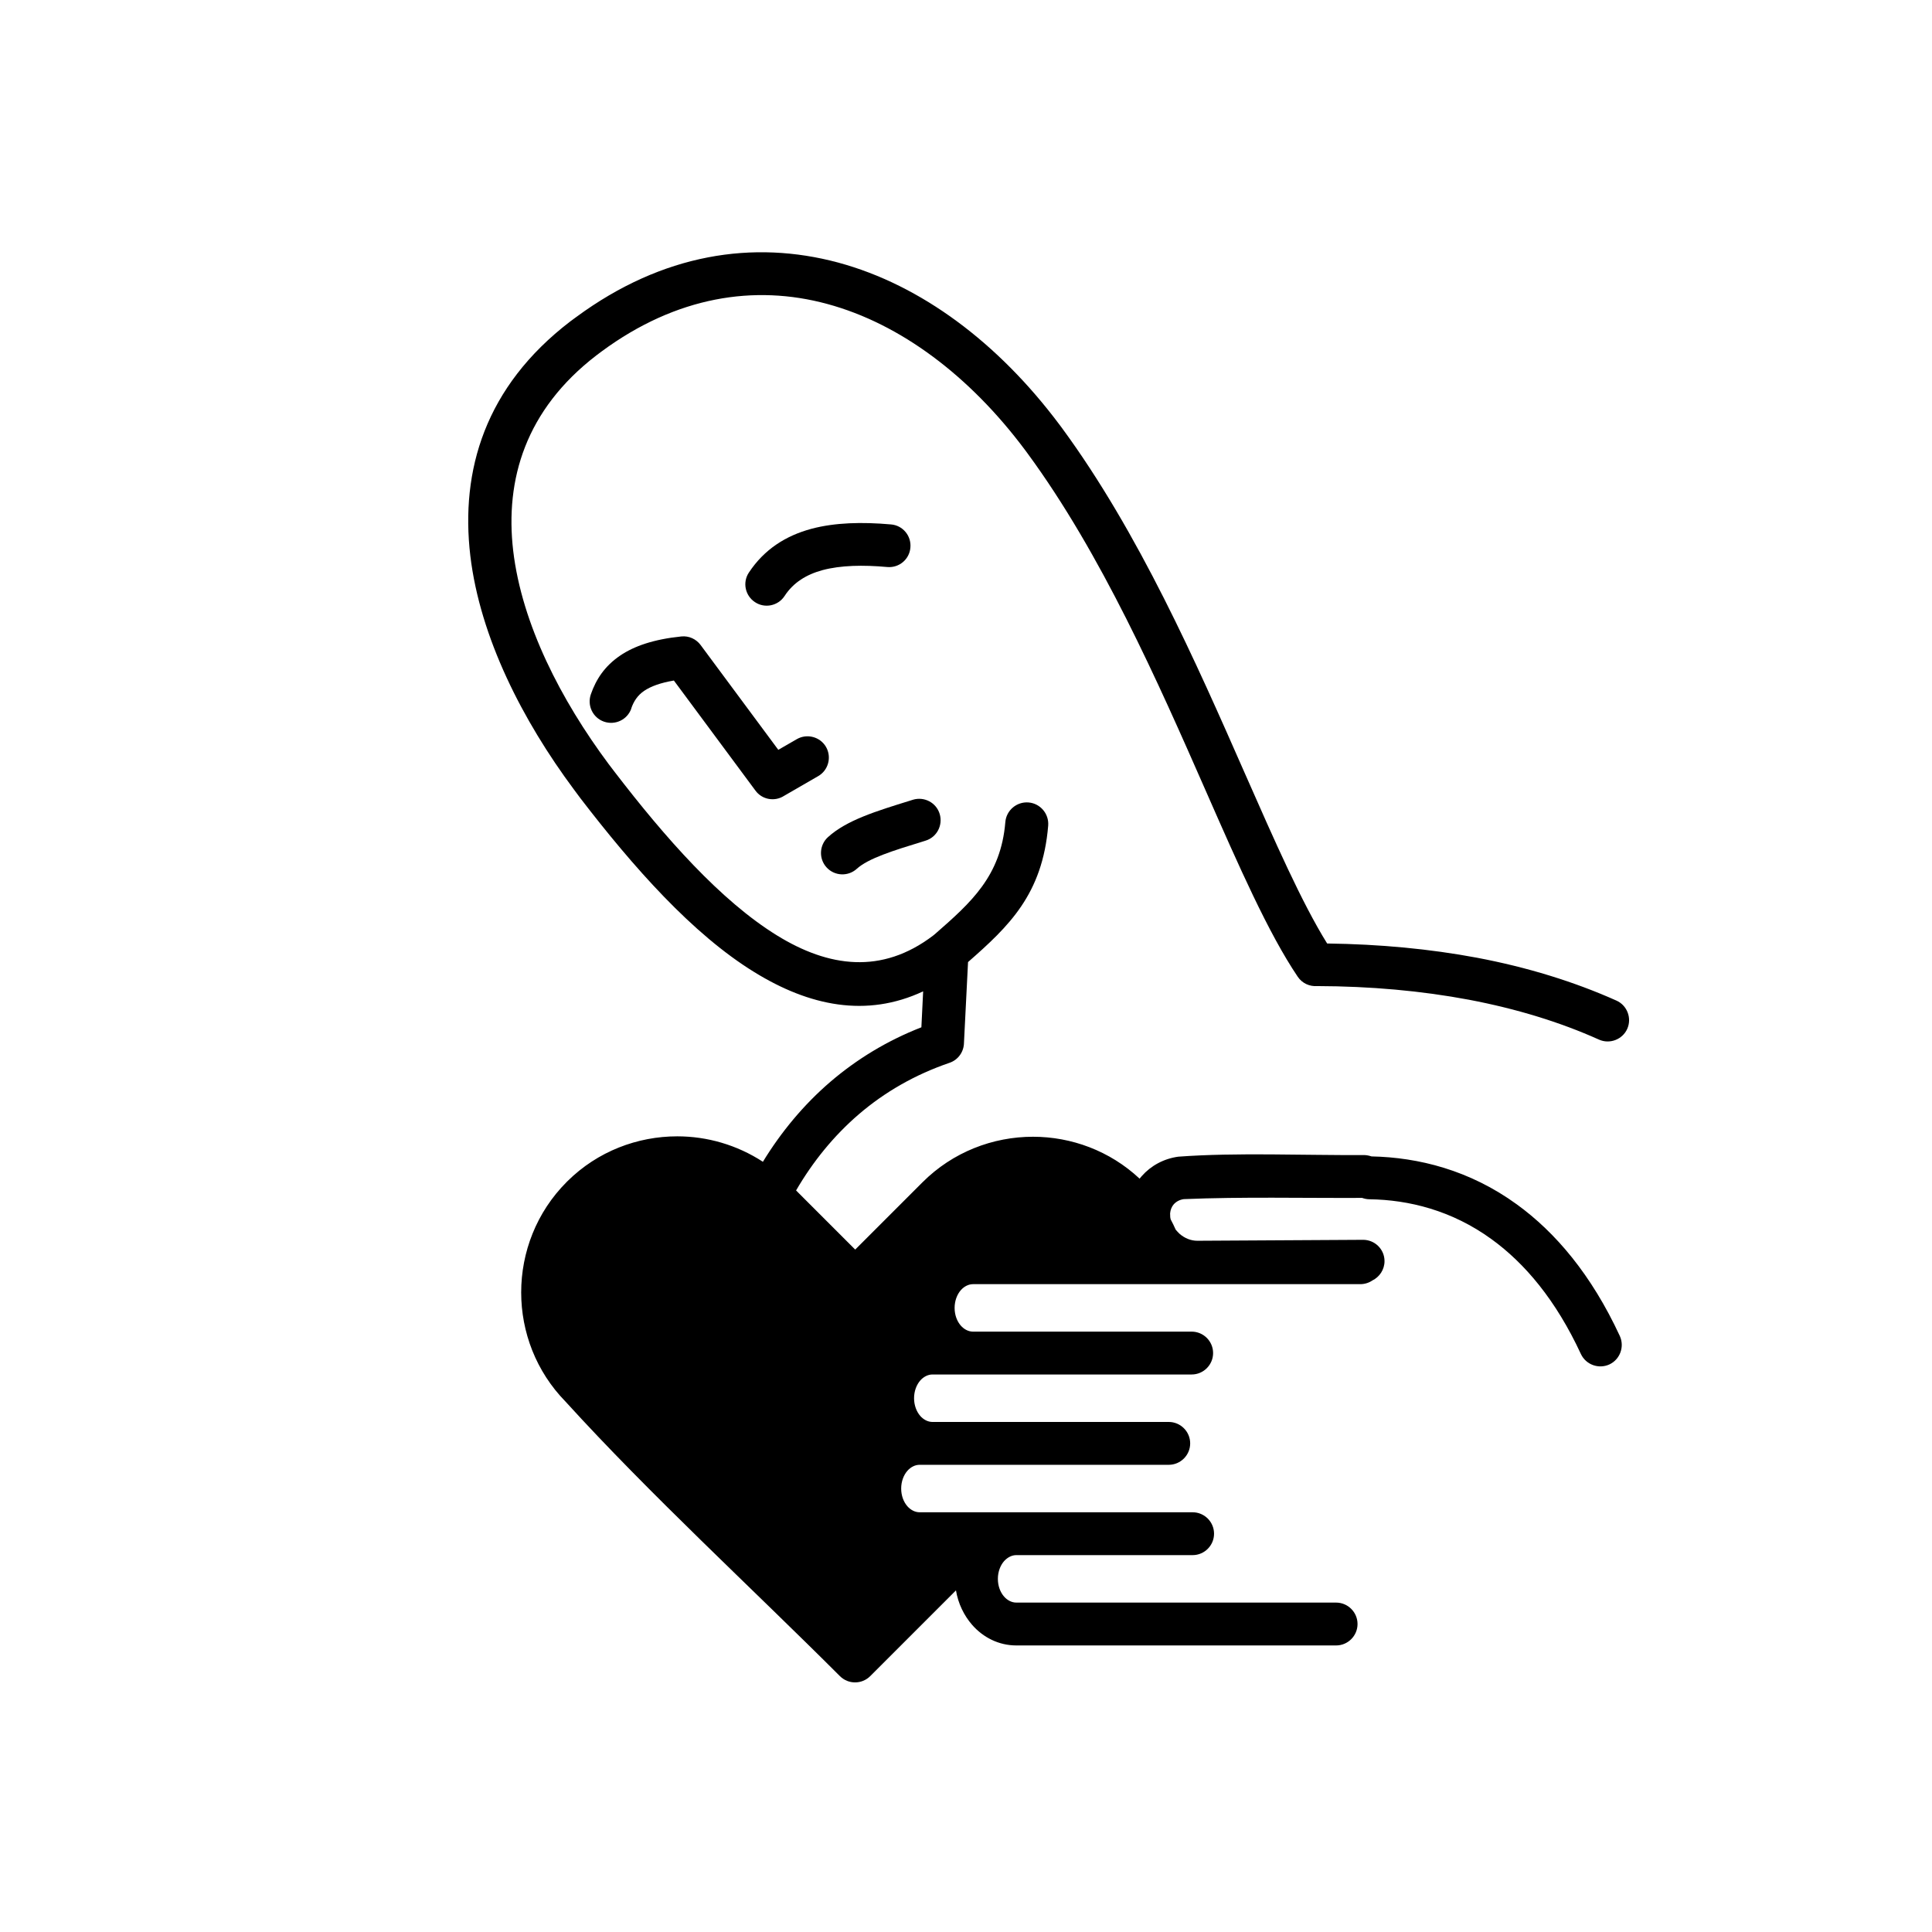
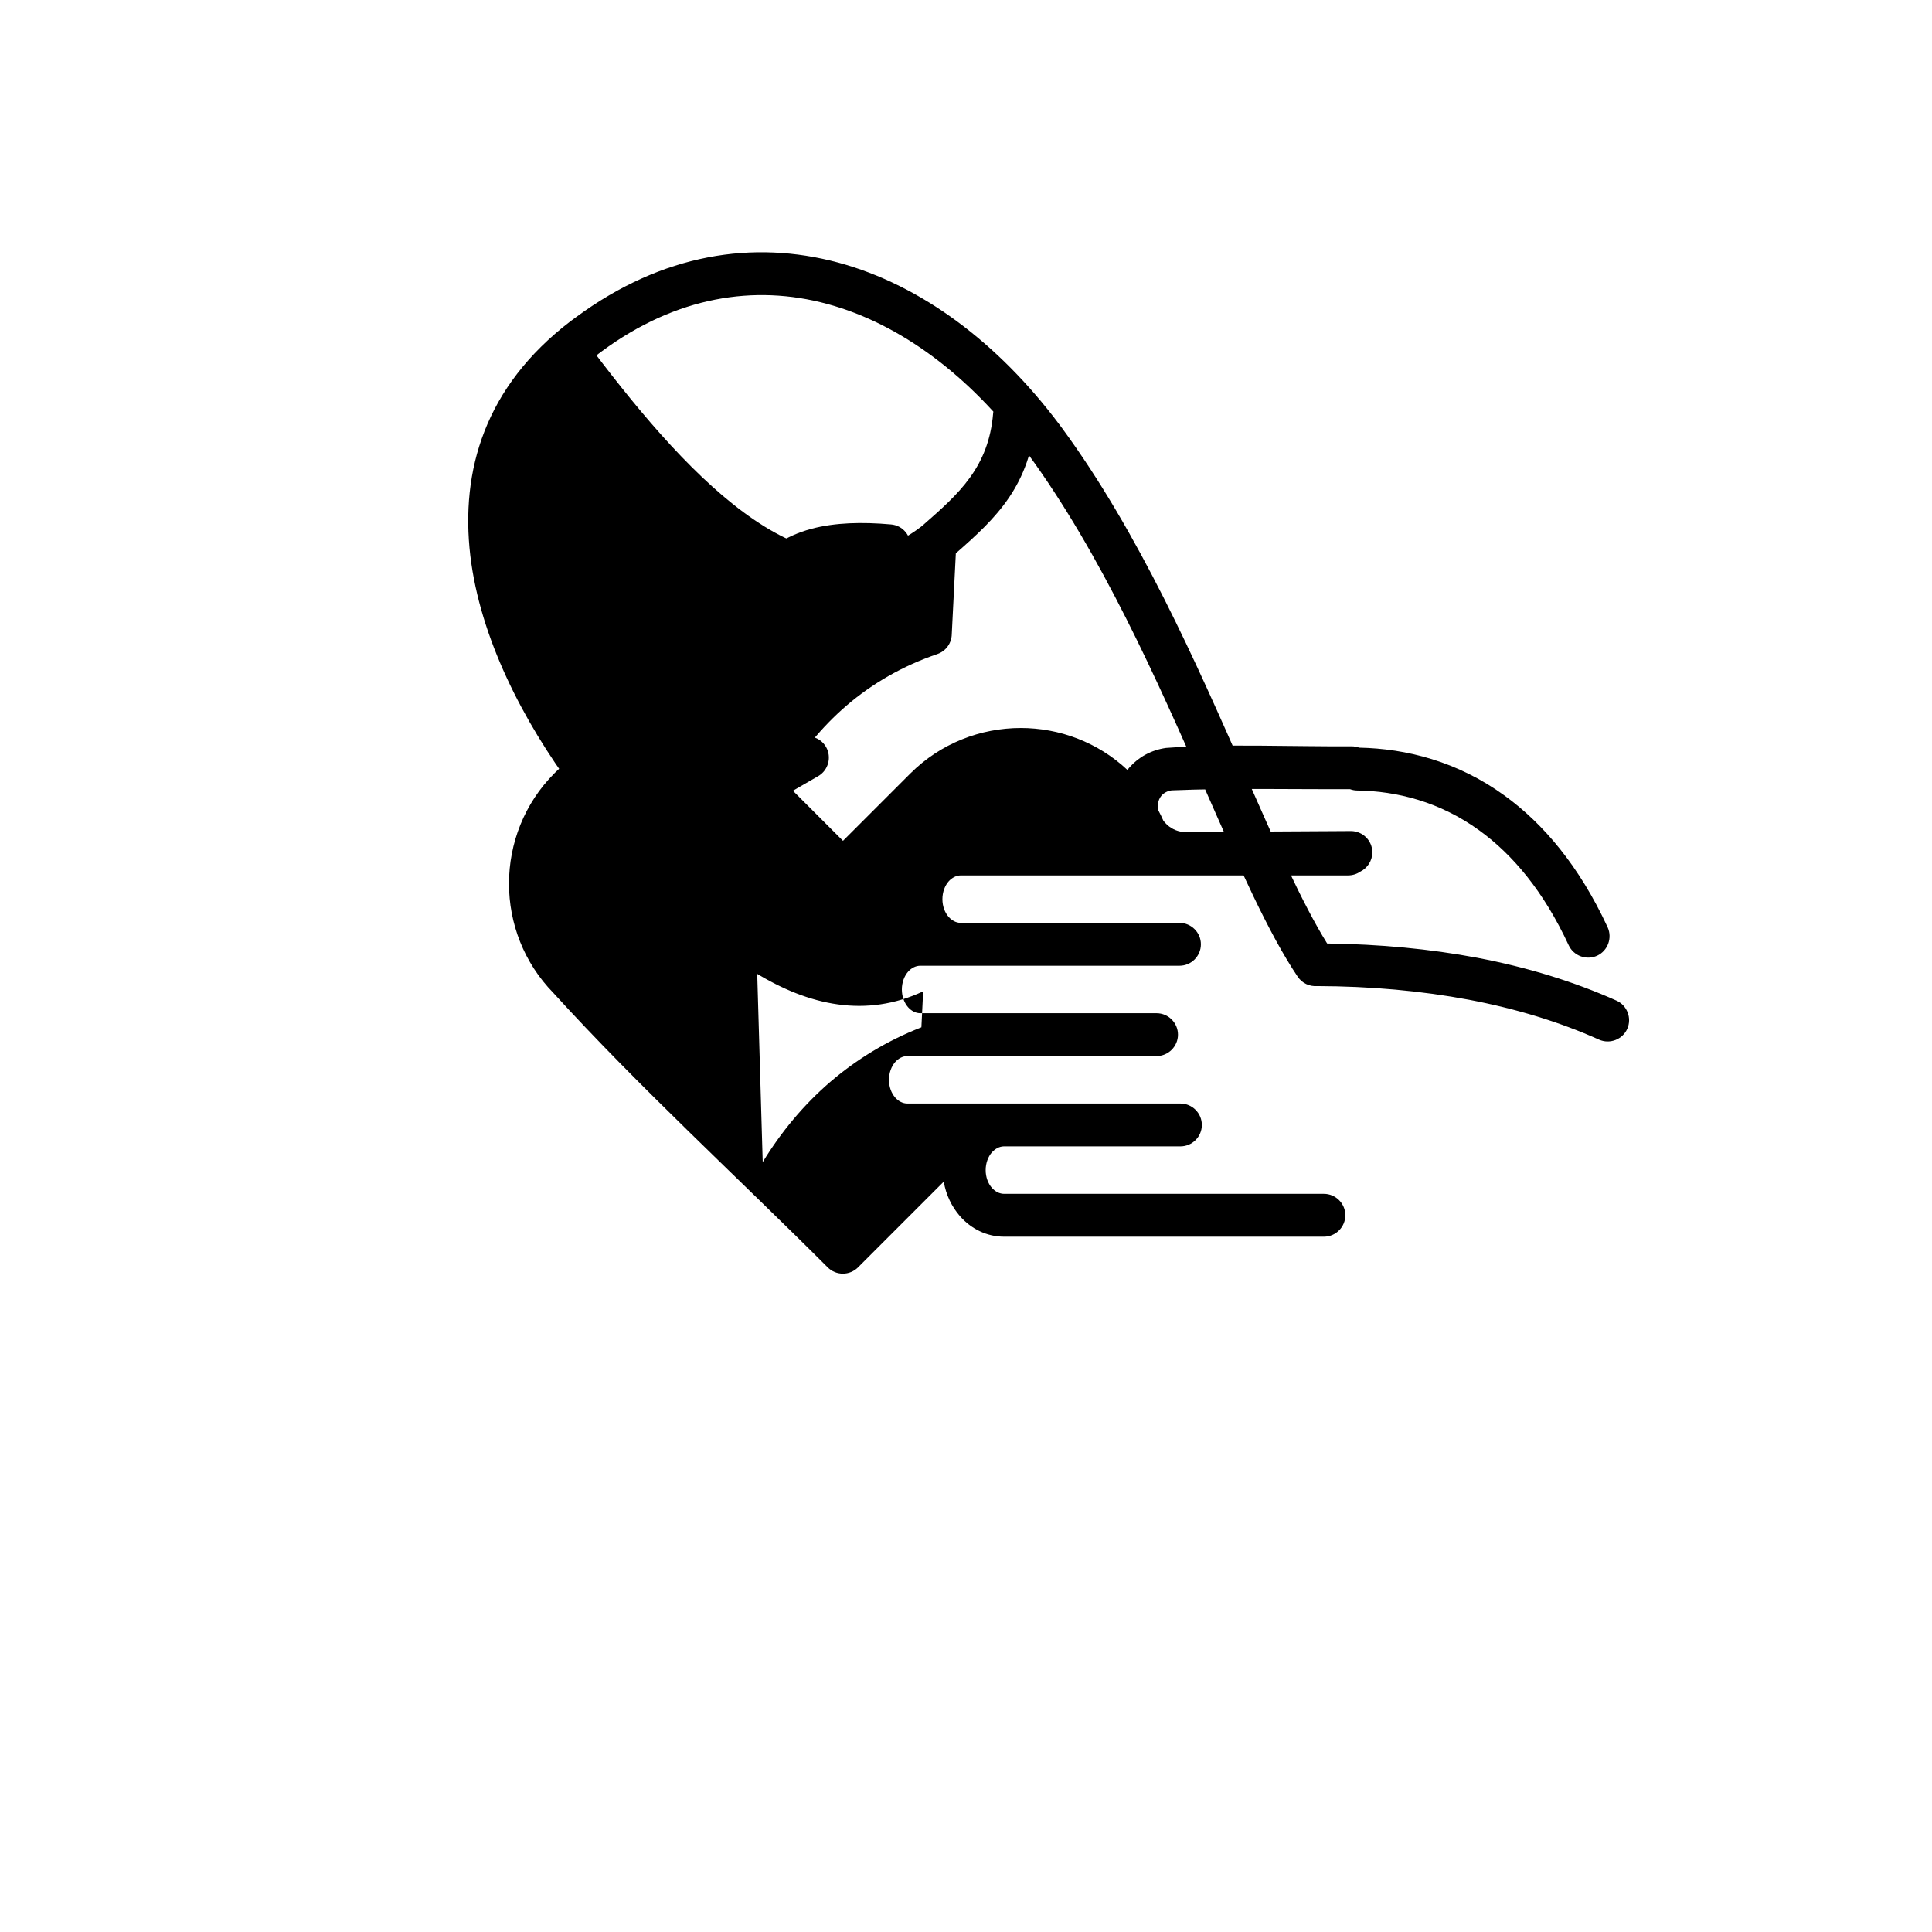
<svg xmlns="http://www.w3.org/2000/svg" xml:space="preserve" width="7.62mm" height="7.62mm" version="1.1" style="shape-rendering:geometricPrecision; text-rendering:geometricPrecision; image-rendering:optimizeQuality; fill-rule:evenodd; clip-rule:evenodd" viewBox="0 0 142.46 142.46">
  <defs>
    <style type="text/css">
   
    .fil1 {fill:none}
    .fil0 {fill:black;fill-rule:nonzero}
   
  </style>
  </defs>
  <g id="Слой_x0020_1">
-     <path class="fil0" d="M56.24 85.69c1.36,-2.23 3.03,-4.24 5,-5.93 1.93,-1.65 4.16,-3.02 6.7,-4.01l0.13 -2.65c-4.19,1.96 -8.4,1.08 -12.45,-1.42 -4.57,-2.81 -8.93,-7.75 -12.83,-12.83l-0.46 -0.62c-3.79,-5.09 -6.93,-11.22 -7.65,-17.25 -0.74,-6.29 1.08,-12.46 7.37,-17.28l0.45 -0.33c6.36,-4.68 13.05,-5.69 19.3,-4.01 6.15,1.66 11.82,5.95 16.29,11.91l0.21 0.28c5.68,7.73 9.91,17.33 13.49,25.47 2.23,5.06 4.21,9.56 6.07,12.55 3.88,0.05 7.58,0.4 11.05,1.05 3.7,0.7 7.15,1.76 10.28,3.16 0.79,0.35 1.15,1.29 0.8,2.08 -0.35,0.79 -1.29,1.15 -2.08,0.8 -2.89,-1.3 -6.11,-2.28 -9.58,-2.94 -3.51,-0.66 -7.27,-1 -11.21,-1.01 -0.55,0.04 -1.1,-0.2 -1.43,-0.69 -2.16,-3.2 -4.33,-8.13 -6.79,-13.73 -3.52,-8.01 -7.68,-17.44 -13.14,-24.87l-0.2 -0.27c-4.04,-5.4 -9.13,-9.27 -14.57,-10.74 -5.35,-1.45 -11.11,-0.56 -16.61,3.49l-0.4 0.3c-5.23,4.02 -6.75,9.16 -6.14,14.4 0.64,5.44 3.54,11.04 7.04,15.74l0.45 0.59c3.7,4.82 7.8,9.48 11.97,12.05 3.8,2.34 7.71,2.89 11.5,0.01l0.17 -0.14c2.63,-2.3 4.83,-4.25 5.16,-8.23 0.07,-0.87 0.84,-1.52 1.71,-1.45 0.87,0.07 1.52,0.84 1.45,1.71 -0.42,5.07 -2.9,7.42 -5.91,10.06l-0.3 5.96c-0.01,0.65 -0.42,1.25 -1.07,1.47 -2.57,0.88 -4.79,2.17 -6.68,3.79 -1.85,1.59 -3.39,3.49 -4.63,5.62l4.36 4.36 4.96 -4.96c2.24,-2.24 5.2,-3.36 8.15,-3.36 2.82,0 5.66,1.03 7.86,3.09l0.16 -0.19c0.67,-0.76 1.61,-1.28 2.69,-1.43 4.3,-0.32 9.3,-0.09 13.68,-0.12 0.2,0 0.39,0.04 0.57,0.1 3.46,0.07 7.24,1.01 10.72,3.54 2.84,2.06 5.49,5.17 7.59,9.7 0.36,0.79 0.02,1.73 -0.77,2.1 -0.79,0.36 -1.73,0.02 -2.1,-0.77 -1.85,-3.99 -4.14,-6.69 -6.58,-8.46 -2.93,-2.13 -6.11,-2.91 -9.01,-2.95 -0.19,-0 -0.37,-0.04 -0.54,-0.1 -4.32,0.02 -8.86,-0.09 -13.15,0.09 -0.3,0.04 -0.56,0.18 -0.74,0.38 -0.15,0.17 -0.25,0.41 -0.27,0.67l0.01 0.29 0.03 0.15c0.13,0.25 0.26,0.5 0.37,0.76 0.09,0.11 0.19,0.21 0.29,0.31 0.37,0.32 0.83,0.51 1.3,0.51l12.23 -0.07c0.87,-0 1.58,0.7 1.58,1.57 0,0.63 -0.37,1.17 -0.9,1.43 -0.25,0.17 -0.56,0.27 -0.89,0.27l-28.55 0c-0.34,0 -0.66,0.17 -0.9,0.44 -0.28,0.32 -0.46,0.79 -0.46,1.31 0,0.53 0.18,0.99 0.46,1.31 0.23,0.26 0.54,0.43 0.87,0.44l0.03 0 13.13 0 0.04 0 2.95 0c0.87,0 1.58,0.71 1.58,1.58 0,0.87 -0.71,1.58 -1.58,1.58l-2.95 0 -0.04 0 -13.13 0 -0.06 0 -2.93 0c-0.34,0 -0.66,0.17 -0.9,0.44 -0.28,0.32 -0.46,0.79 -0.46,1.31 0,0.52 0.18,0.99 0.46,1.31 0.23,0.26 0.54,0.43 0.87,0.44l0.03 0 13.3 0 0.04 0 4.08 0c0.87,0 1.58,0.71 1.58,1.58 0,0.87 -0.71,1.58 -1.58,1.58l-4.08 0 -0.04 0 -13.3 0 -0.06 0 -0.89 0c-0.34,0 -0.66,0.17 -0.9,0.44 -0.28,0.32 -0.46,0.79 -0.46,1.31 0,0.53 0.18,0.99 0.46,1.31 0.24,0.27 0.56,0.44 0.9,0.44l7.07 0 0.06 0 13 0c0.87,0 1.58,0.71 1.58,1.58 0,0.87 -0.71,1.58 -1.58,1.58l-13 0 -0.03 0c-0.33,0.01 -0.63,0.18 -0.87,0.44 -0.28,0.32 -0.46,0.79 -0.46,1.31 0,0.53 0.18,0.99 0.46,1.31 0.24,0.27 0.56,0.44 0.9,0.44l23.58 0c0.87,0 1.58,0.71 1.58,1.58 0,0.87 -0.71,1.58 -1.58,1.58l-23.58 0c-1.28,0 -2.44,-0.58 -3.26,-1.52 -0.6,-0.69 -1.03,-1.57 -1.19,-2.54l-6.32 6.32c-0.62,0.62 -1.62,0.62 -2.24,0 -6.53,-6.53 -14.02,-13.41 -20.23,-20.24 -2.18,-2.23 -3.27,-5.14 -3.27,-8.05 0,-2.95 1.12,-5.91 3.36,-8.15l0.05 -0.05c2.23,-2.21 5.17,-3.31 8.1,-3.31 2.2,0 4.4,0.63 6.32,1.88z" />
+     <path class="fil0" d="M56.24 85.69c1.36,-2.23 3.03,-4.24 5,-5.93 1.93,-1.65 4.16,-3.02 6.7,-4.01l0.13 -2.65c-4.19,1.96 -8.4,1.08 -12.45,-1.42 -4.57,-2.81 -8.93,-7.75 -12.83,-12.83l-0.46 -0.62c-3.79,-5.09 -6.93,-11.22 -7.65,-17.25 -0.74,-6.29 1.08,-12.46 7.37,-17.28l0.45 -0.33c6.36,-4.68 13.05,-5.69 19.3,-4.01 6.15,1.66 11.82,5.95 16.29,11.91l0.21 0.28c5.68,7.73 9.91,17.33 13.49,25.47 2.23,5.06 4.21,9.56 6.07,12.55 3.88,0.05 7.58,0.4 11.05,1.05 3.7,0.7 7.15,1.76 10.28,3.16 0.79,0.35 1.15,1.29 0.8,2.08 -0.35,0.79 -1.29,1.15 -2.08,0.8 -2.89,-1.3 -6.11,-2.28 -9.58,-2.94 -3.51,-0.66 -7.27,-1 -11.21,-1.01 -0.55,0.04 -1.1,-0.2 -1.43,-0.69 -2.16,-3.2 -4.33,-8.13 -6.79,-13.73 -3.52,-8.01 -7.68,-17.44 -13.14,-24.87l-0.2 -0.27c-4.04,-5.4 -9.13,-9.27 -14.57,-10.74 -5.35,-1.45 -11.11,-0.56 -16.61,3.49l-0.4 0.3l0.45 0.59c3.7,4.82 7.8,9.48 11.97,12.05 3.8,2.34 7.71,2.89 11.5,0.01l0.17 -0.14c2.63,-2.3 4.83,-4.25 5.16,-8.23 0.07,-0.87 0.84,-1.52 1.71,-1.45 0.87,0.07 1.52,0.84 1.45,1.71 -0.42,5.07 -2.9,7.42 -5.91,10.06l-0.3 5.96c-0.01,0.65 -0.42,1.25 -1.07,1.47 -2.57,0.88 -4.79,2.17 -6.68,3.79 -1.85,1.59 -3.39,3.49 -4.63,5.62l4.36 4.36 4.96 -4.96c2.24,-2.24 5.2,-3.36 8.15,-3.36 2.82,0 5.66,1.03 7.86,3.09l0.16 -0.19c0.67,-0.76 1.61,-1.28 2.69,-1.43 4.3,-0.32 9.3,-0.09 13.68,-0.12 0.2,0 0.39,0.04 0.57,0.1 3.46,0.07 7.24,1.01 10.72,3.54 2.84,2.06 5.49,5.17 7.59,9.7 0.36,0.79 0.02,1.73 -0.77,2.1 -0.79,0.36 -1.73,0.02 -2.1,-0.77 -1.85,-3.99 -4.14,-6.69 -6.58,-8.46 -2.93,-2.13 -6.11,-2.91 -9.01,-2.95 -0.19,-0 -0.37,-0.04 -0.54,-0.1 -4.32,0.02 -8.86,-0.09 -13.15,0.09 -0.3,0.04 -0.56,0.18 -0.74,0.38 -0.15,0.17 -0.25,0.41 -0.27,0.67l0.01 0.29 0.03 0.15c0.13,0.25 0.26,0.5 0.37,0.76 0.09,0.11 0.19,0.21 0.29,0.31 0.37,0.32 0.83,0.51 1.3,0.51l12.23 -0.07c0.87,-0 1.58,0.7 1.58,1.57 0,0.63 -0.37,1.17 -0.9,1.43 -0.25,0.17 -0.56,0.27 -0.89,0.27l-28.55 0c-0.34,0 -0.66,0.17 -0.9,0.44 -0.28,0.32 -0.46,0.79 -0.46,1.31 0,0.53 0.18,0.99 0.46,1.31 0.23,0.26 0.54,0.43 0.87,0.44l0.03 0 13.13 0 0.04 0 2.95 0c0.87,0 1.58,0.71 1.58,1.58 0,0.87 -0.71,1.58 -1.58,1.58l-2.95 0 -0.04 0 -13.13 0 -0.06 0 -2.93 0c-0.34,0 -0.66,0.17 -0.9,0.44 -0.28,0.32 -0.46,0.79 -0.46,1.31 0,0.52 0.18,0.99 0.46,1.31 0.23,0.26 0.54,0.43 0.87,0.44l0.03 0 13.3 0 0.04 0 4.08 0c0.87,0 1.58,0.71 1.58,1.58 0,0.87 -0.71,1.58 -1.58,1.58l-4.08 0 -0.04 0 -13.3 0 -0.06 0 -0.89 0c-0.34,0 -0.66,0.17 -0.9,0.44 -0.28,0.32 -0.46,0.79 -0.46,1.31 0,0.53 0.18,0.99 0.46,1.31 0.24,0.27 0.56,0.44 0.9,0.44l7.07 0 0.06 0 13 0c0.87,0 1.58,0.71 1.58,1.58 0,0.87 -0.71,1.58 -1.58,1.58l-13 0 -0.03 0c-0.33,0.01 -0.63,0.18 -0.87,0.44 -0.28,0.32 -0.46,0.79 -0.46,1.31 0,0.53 0.18,0.99 0.46,1.31 0.24,0.27 0.56,0.44 0.9,0.44l23.58 0c0.87,0 1.58,0.71 1.58,1.58 0,0.87 -0.71,1.58 -1.58,1.58l-23.58 0c-1.28,0 -2.44,-0.58 -3.26,-1.52 -0.6,-0.69 -1.03,-1.57 -1.19,-2.54l-6.32 6.32c-0.62,0.62 -1.62,0.62 -2.24,0 -6.53,-6.53 -14.02,-13.41 -20.23,-20.24 -2.18,-2.23 -3.27,-5.14 -3.27,-8.05 0,-2.95 1.12,-5.91 3.36,-8.15l0.05 -0.05c2.23,-2.21 5.17,-3.31 8.1,-3.31 2.2,0 4.4,0.63 6.32,1.88z" />
    <path class="fil0" d="M46.55 52.25c-0.29,0.82 -1.19,1.25 -2.02,0.96 -0.82,-0.29 -1.25,-1.19 -0.96,-2.02 0.38,-1.09 1.01,-2.07 2.16,-2.85 1.03,-0.7 2.47,-1.2 4.51,-1.41 0.57,-0.06 1.1,0.2 1.42,0.63l5.73 7.73 1.37 -0.79c0.75,-0.43 1.72,-0.17 2.15,0.58 0.43,0.75 0.17,1.72 -0.58,2.15l-2.51 1.45c-0.69,0.45 -1.63,0.29 -2.12,-0.39l-6.01 -8.11c-1,0.17 -1.7,0.43 -2.19,0.76 -0.49,0.33 -0.78,0.79 -0.95,1.29z" />
-     <path class="fil0" d="M63.18 64.06c-0.64,0.59 -1.65,0.54 -2.23,-0.1 -0.59,-0.64 -0.54,-1.65 0.1,-2.23 1.37,-1.25 3.56,-1.92 6.08,-2.7l0.19 -0.06c0.83,-0.25 1.72,0.21 1.97,1.05 0.25,0.83 -0.21,1.72 -1.05,1.97l-0.19 0.06c-2.15,0.66 -4.03,1.24 -4.88,2.02z" />
    <path class="fil0" d="M57.85 43.95c-0.48,0.73 -1.46,0.93 -2.18,0.45 -0.73,-0.48 -0.93,-1.46 -0.45,-2.18 1.13,-1.71 2.72,-2.72 4.62,-3.23 1.73,-0.46 3.73,-0.51 5.86,-0.32 0.87,0.07 1.51,0.84 1.43,1.71 -0.07,0.87 -0.84,1.51 -1.71,1.43 -1.78,-0.16 -3.42,-0.13 -4.77,0.23 -1.18,0.32 -2.15,0.91 -2.8,1.91z" />
-     <circle class="fil1" cx="71.23" cy="71.23" r="71.23" />
  </g>
</svg>